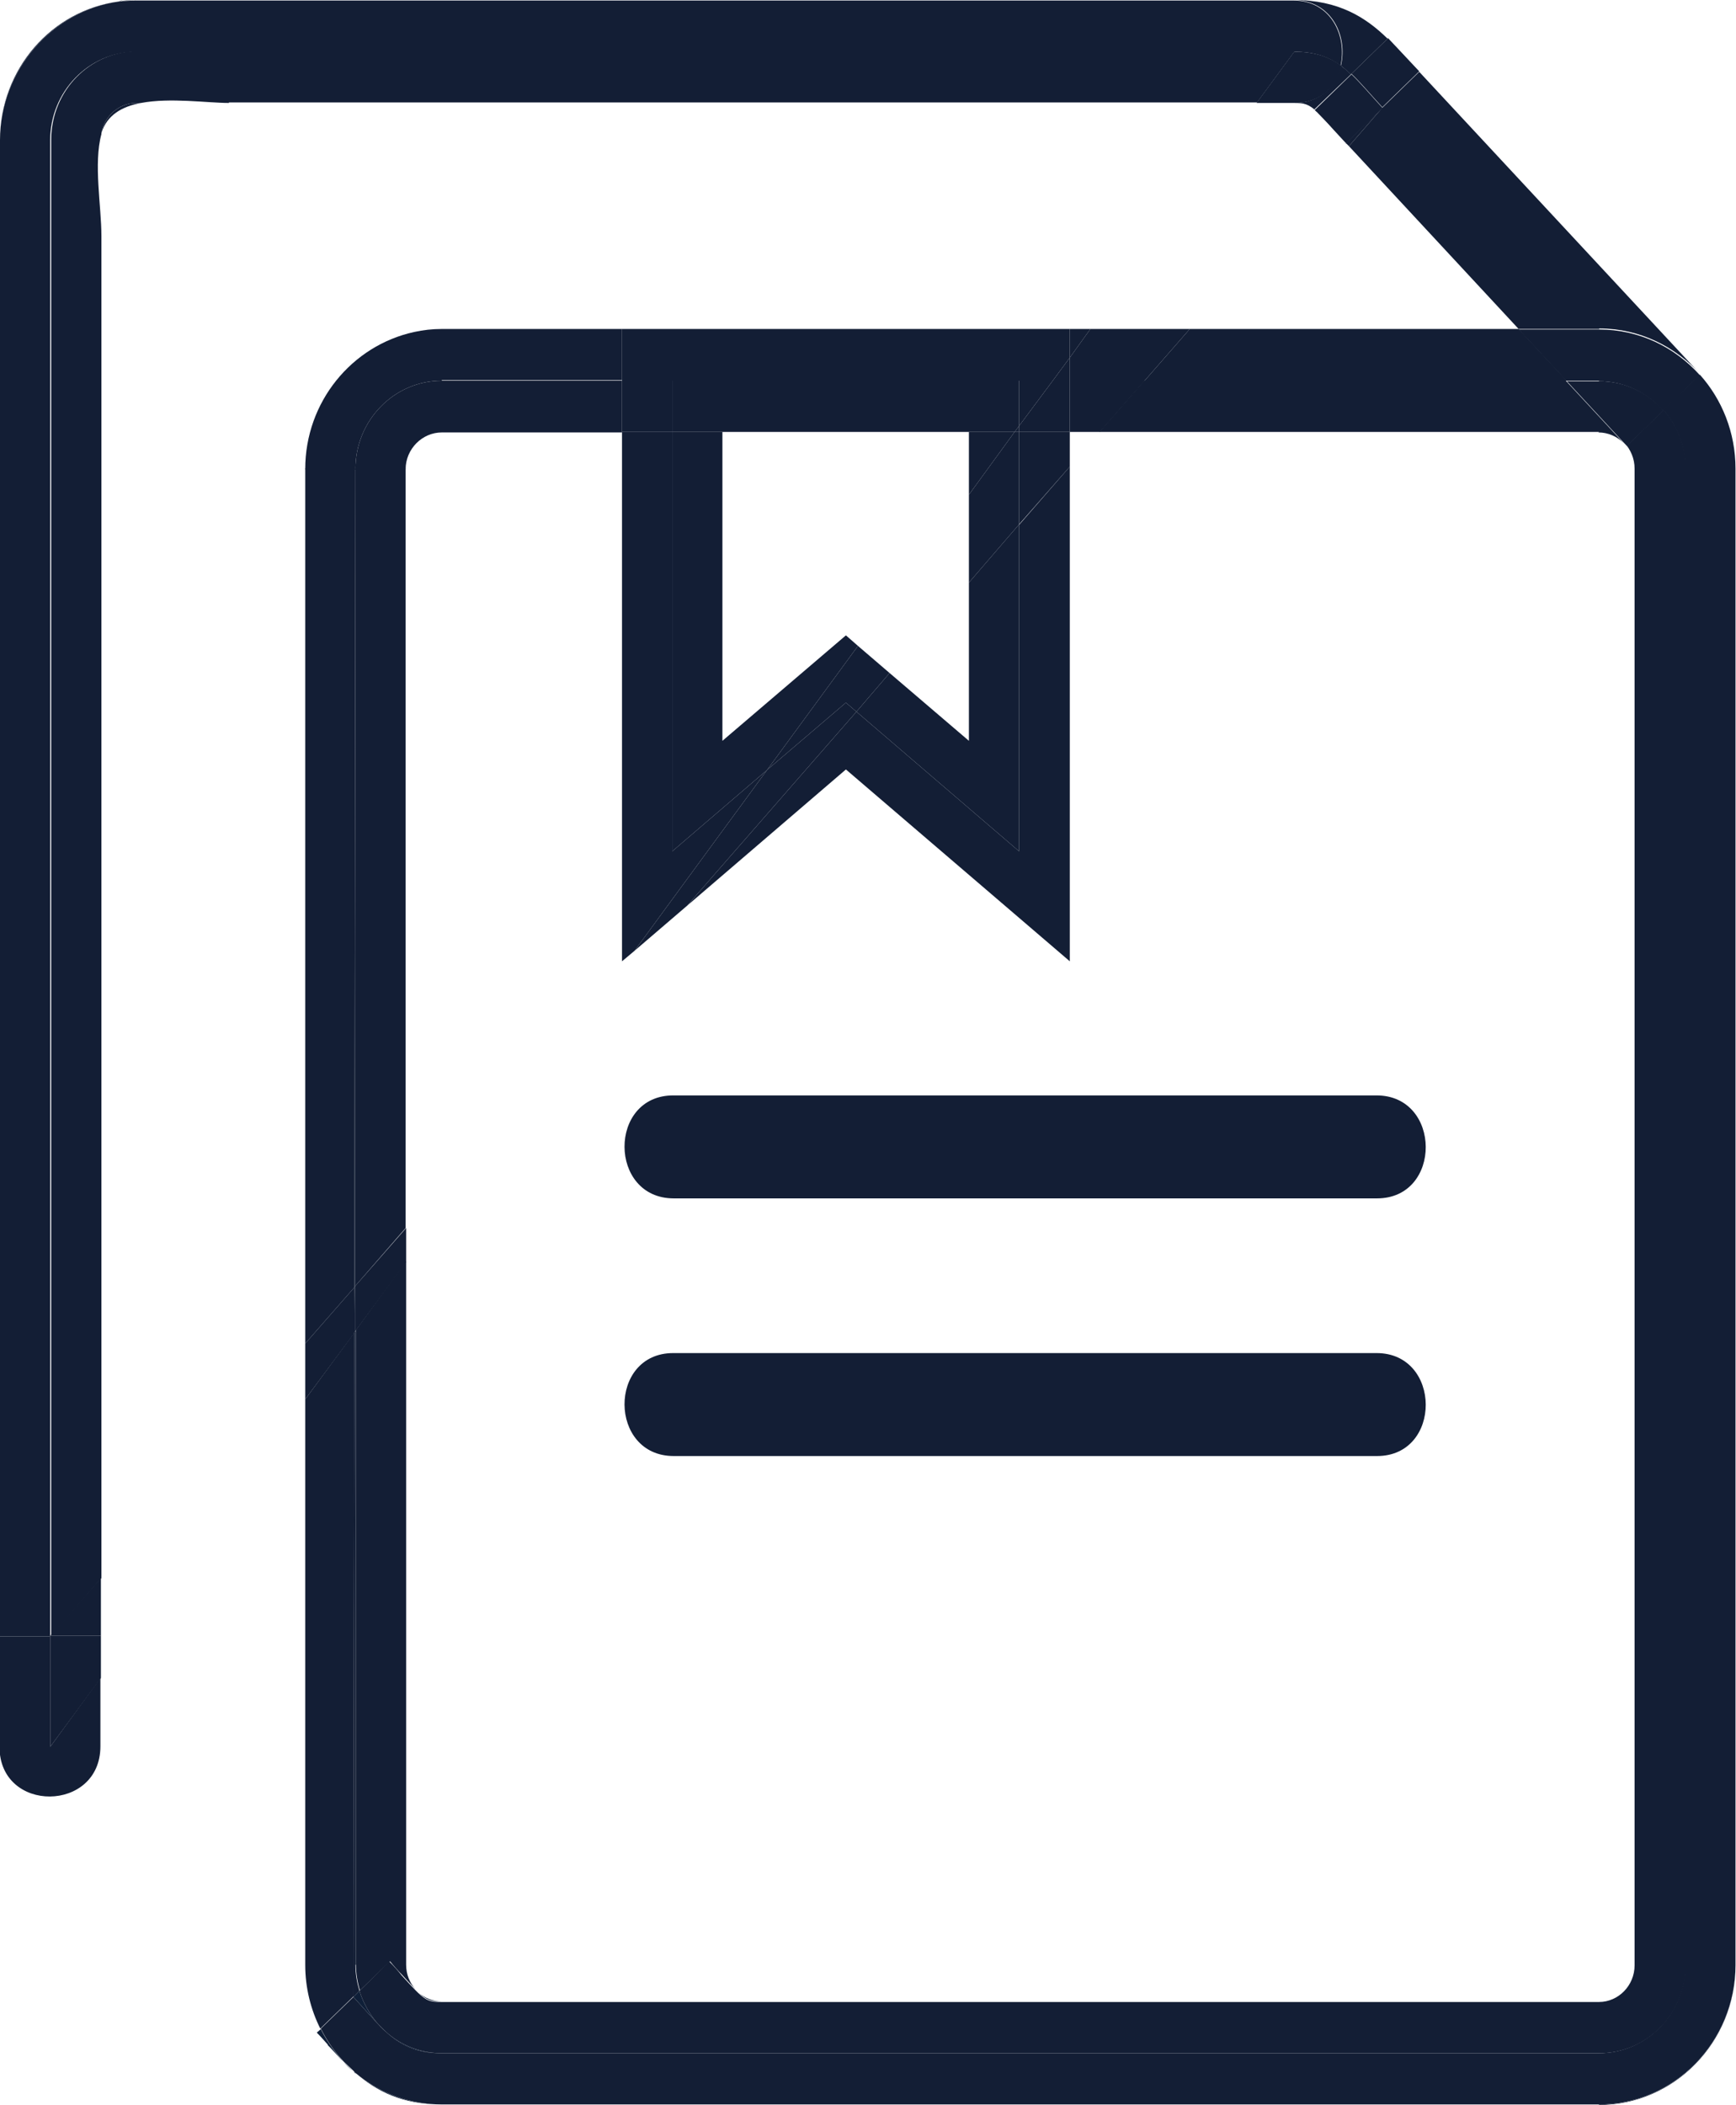
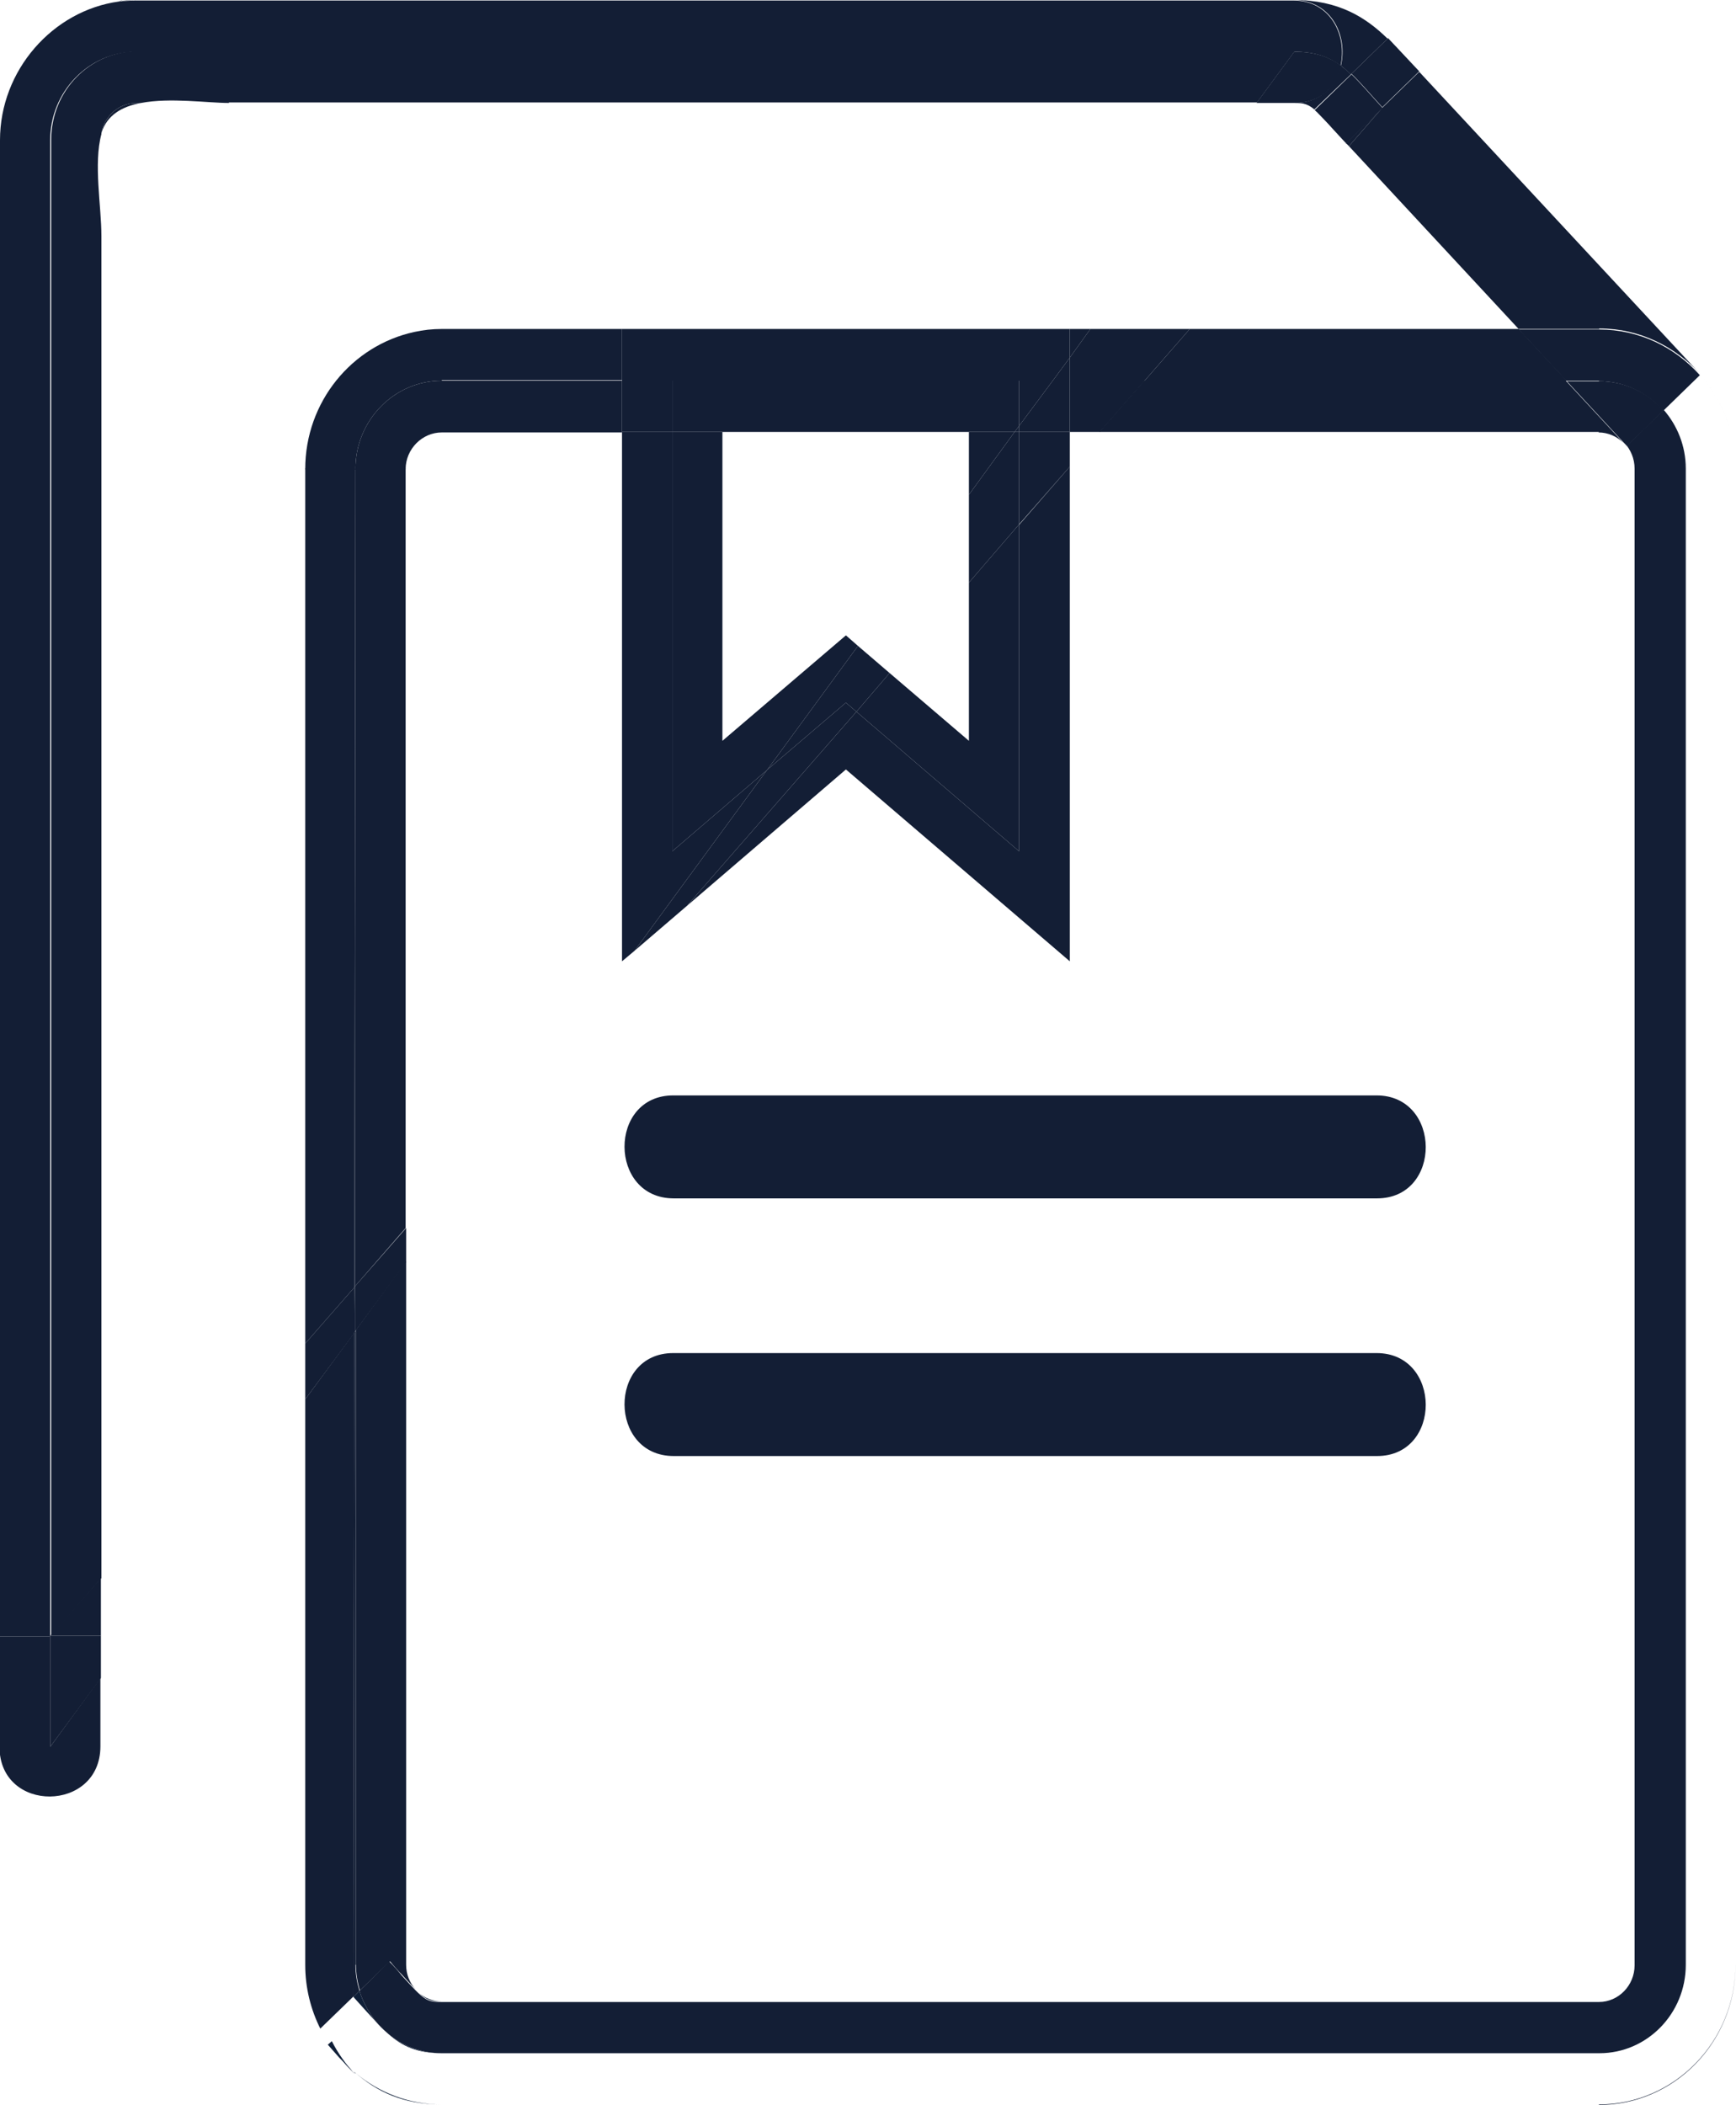
<svg xmlns="http://www.w3.org/2000/svg" id="Layer_2" viewBox="0 0 34.58 41.91">
  <defs>
    <style>.cls-1{fill:#131e35;}.cls-1,.cls-2{stroke-width:0px;}.cls-2{fill:#0f1f38;}</style>
  </defs>
  <g id="Layer_1-2">
    <polygon class="cls-1" points="26.81 2.85 26.87 2.91 27.54 2.14 26.81 2.85" />
    <polygon class="cls-1" points="1 32.57 1 32.57 2.01 32.57 2.01 31.42 2.01 31.42 2.01 33.41 1 34.78 1 32.57" />
    <polygon class="cls-1" points="2.01 32.57 1 32.57 2.01 31.42 2.01 32.57" />
    <polygon class="cls-1" points="22.8 7.58 23.7 6.55 30.25 6.55 31.21 7.58 22.8 7.58" />
    <polygon class="cls-1" points="21.31 7.12 21.72 6.55 23.7 6.55 22.8 7.58 21.31 7.58 21.31 7.12" />
    <polygon class="cls-1" points="6.08 26.75 6.08 27.86 7.06 26.54 7.06 25.63 6.08 26.75" />
    <polygon class="cls-1" points="7.08 9.33 7.06 25.63 6.08 26.75 6.08 9.33 7.08 9.33" />
    <polygon class="cls-1" points="7.06 25.63 7.05 26.54 7.08 26.5 7.08 25.6 7.06 25.63" />
    <polygon class="cls-1" points="7.06 25.63 7.08 25.6 7.08 9.33 7.06 25.63" />
    <polygon class="cls-1" points="21.31 6.55 21.31 7.12 21.72 6.55 21.31 6.55" />
    <polygon class="cls-1" points="21.31 8.6 21.31 7.58 22.8 7.58 21.91 8.6 21.31 8.6" />
    <polygon class="cls-1" points="8.09 25.13 7.08 26.5 7.08 25.6 8.09 24.45 8.09 25.13" />
    <polygon class="cls-1" points="20.3 16.95 20.3 10.45 21.31 9.29 21.31 19.14 16.85 15.32 13.69 18.03 17.06 14.17 20.3 16.95" />
    <polygon class="cls-1" points="15.28 15.33 16.85 13.99 17.06 14.17 13.69 18.03 12.64 18.93 15.28 15.33" />
    <polygon class="cls-1" points="20.3 10.44 20.3 8.6 21.31 8.6 21.31 9.29 20.3 10.44" />
    <polygon class="cls-1" points="13.39 16.95 15.28 15.33 12.64 18.93 12.39 19.14 12.39 8.6 13.39 8.6 13.39 16.95" />
    <polygon class="cls-1" points="20.97 7.58 21.31 7.58 21.31 7.12 20.97 7.58" />
    <polygon class="cls-1" points="20.97 7.58 20.3 7.58 13.39 7.58 12.39 7.58 12.39 6.55 21.31 6.55 21.31 7.12 20.97 7.58" />
    <polygon class="cls-1" points="20.3 8.48 20.97 7.58 21.31 7.58 21.31 8.6 20.3 8.6 20.3 8.48" />
    <polygon class="cls-1" points="20.3 7.58 20.3 8.48 20.97 7.58 20.3 7.58" />
    <rect class="cls-1" x="12.39" y="7.58" width="1" height="1.02" />
    <polygon class="cls-1" points="17.06 14.17 17.72 13.4 19.3 14.75 19.3 11.6 20.3 10.44 20.3 16.95 17.06 14.17" />
    <polygon class="cls-1" points="17.72 13.4 17.06 14.17 16.85 13.99 15.28 15.33 17.09 12.86 17.72 13.4" />
    <polygon class="cls-1" points="19.3 9.85 20.21 8.6 20.3 8.6 20.3 10.44 19.3 11.6 19.3 9.85" />
    <polygon class="cls-1" points="16.85 12.65 17.09 12.86 15.28 15.33 13.39 16.95 13.39 8.6 14.39 8.6 14.39 14.75 16.85 12.65" />
    <polygon class="cls-1" points="19.3 8.6 19.3 9.85 20.21 8.6 19.3 8.6" />
    <polygon class="cls-1" points="20.21 8.6 20.3 8.6 20.3 8.48 20.21 8.6" />
    <polygon class="cls-1" points="20.21 8.6 19.3 8.6 14.39 8.6 13.39 8.6 13.39 7.58 20.3 7.58 20.3 8.48 20.21 8.6" />
-     <path class="cls-1" d="m0,2.79H0C0,1.37,1.04.2,2.37.03,1.05.21,0,1.4,0,2.79" />
    <path class="cls-1" d="m26.71,1.31c.14-.59-.18-1.3-.94-1.31h0c.9,0,1.44.35,1.87.77l-.73.71c-.07-.06-.13-.12-.2-.17" />
    <path class="cls-1" d="m28.05,1.2c.07.08.14.16.22.24l-.62-.66c.14.14.27.28.4.42" />
    <path class="cls-1" d="m26.23,2.22c-.17-.15-.25-.17-.45-.17.53,0,.83-.34.93-.74.07.05.14.11.2.17l-.73.7.04.04Z" />
    <path class="cls-1" d="m26.81,2.85s0,0-.01-.01h.01Z" />
    <path class="cls-1" d="m31.85,6.55h-1.6l-3.38-3.64.67-.77.73-.71s0,0,0,0l5.6,6.02h0c-.5-.55-1.21-.91-2.01-.91" />
    <polyline class="cls-1" points="27.65 .77 27.65 .77 27.65 .77" />
    <path class="cls-1" d="m26.57,2.58c.07.08.15.16.23.25l-.57-.61c.08.08.19.19.34.36" />
    <path class="cls-1" d="m27.54,2.14c-.24-.26-.43-.49-.62-.67l.73-.71s0,0,0,0l.62.66s0,0,0,0l-.73.71Z" />
    <path class="cls-1" d="m26.8,2.84c-.08-.09-.16-.17-.23-.25-.15-.17-.26-.28-.34-.36l-.04-.04.73-.71c.19.18.38.41.62.67l-.73.71v-.02Z" />
    <path class="cls-2" d="m7.02,41.23s.02.02.02.02c0,0-.02-.02-.02-.02" />
    <path class="cls-2" d="m7.09,41.28c.47.39,1.06.62,1.71.62-.8,0-1.3-.27-1.71-.62" />
-     <path class="cls-2" d="m6.53,40.71c-.07-.08-.14-.16-.22-.24l.08-.07c.12.24.28.46.46.66-.11-.11-.21-.23-.32-.34" />
+     <path class="cls-2" d="m6.53,40.71l.08-.07c.12.24.28.46.46.66-.11-.11-.21-.23-.32-.34" />
    <path class="cls-1" d="m1,32.57v2.21l1-1.37v1.36c0,1.32-2.01,1.34-2.01.01V2.8s0,0,0,0v29.78h1Z" />
    <path class="cls-1" d="m2.44.01s-.05,0-.07.01c.02,0,.05,0,.07-.01" />
    <path class="cls-1" d="m2.45.01c.09,0,.18-.01.27-.01h23.06H2.72c-.09,0-.18,0-.27.01" />
    <path class="cls-1" d="m26.71,1.31c-.25-.18-.52-.28-.94-.28H2.72c-.95,0-1.72.79-1.72,1.76v29.79H0V2.79C0,1.4,1.05.21,2.37.03c.02,0,.05,0,.07-.01h0c.09,0,.18-.01.27-.01h23.05c.76,0,1.08.72.94,1.31" />
    <path class="cls-1" d="m25.79,2.05h-.76l.75-1.02c.42,0,.69.1.94.28-.09.4-.4.74-.93.74" />
    <path class="cls-1" d="m2.02,2.65c.06-.34.35-.6.7-.6h.09c-.38.07-.68.24-.79.6" />
    <path class="cls-1" d="m1,2.78v29.79V2.78c0-.97.77-1.76,1.72-1.76-.95,0-1.72.79-1.72,1.76" />
    <path class="cls-1" d="m4.56,2.05c-.43,0-1.17-.11-1.75,0h-.09c-.35,0-.64.26-.7.6,0,0,0,.01,0,.02-.16.59,0,1.43,0,2.03v26.72l-1,1.15V2.78c0-.97.77-1.76,1.72-1.76h23.05l-.75,1.02H4.56Z" />
    <path class="cls-2" d="m6.84,41.05c.06.06.12.12.18.18-.06-.05-.12-.11-.18-.18" />
    <path class="cls-2" d="m7.05,41.25s.03.02.04.04c-.01-.01-.03-.02-.04-.04" />
    <path class="cls-1" d="m7.03,39.76l-.65.63c-.19-.38-.3-.81-.3-1.27v-11.26l.98-1.33-.02,13.22Z" />
    <path class="cls-1" d="m31.85,41.91h0c1.5,0,2.72-1.25,2.72-2.78V9.33c0-.72-.27-1.38-.71-1.87.44.49.71,1.15.71,1.87v29.79c0,1.53-1.22,2.78-2.72,2.78" />
-     <path class="cls-1" d="m31.85,6.55h0c.8,0,1.51.35,2.01.91-.5-.56-1.21-.91-2.01-.91" />
    <path class="cls-1" d="m7.08,39.12c0,.18.03.35.08.52l-.12.12.02-13.23.03-.04v12.63Z" />
-     <path class="cls-1" d="m7.54,40.31c.06.07.13.13.2.19.28.24.58.38,1.06.38h23.05c.95,0,1.72-.79,1.72-1.76V9.33c0-.45-.17-.86-.44-1.17l.73-.7c.44.49.71,1.15.71,1.87v29.79c0,1.53-1.22,2.78-2.72,2.78H8.8c-.65,0-1.24-.23-1.71-.62-.01-.01-.03-.02-.04-.04,0,0-.02-.02-.02-.02-.06-.06-.12-.11-.18-.17-.18-.19-.34-.42-.46-.66l.65-.63c.19.21.35.39.5.55" />
    <path class="cls-1" d="m31.85,7.58h-.65l-.95-1.02h1.6c.8,0,1.51.35,2.01.91l-.73.71c-.32-.36-.77-.59-1.28-.59" />
    <path class="cls-2" d="m7.74,40.5c.29.24.66.38,1.06.38-.49,0-.79-.14-1.06-.38" />
    <path class="cls-2" d="m7.54,40.31c-.15-.16-.31-.34-.5-.55l.12-.12c.08.25.21.48.38.67" />
    <path class="cls-1" d="m8.8,7.58c-.95,0-1.72.79-1.72,1.76h-1c0-1.34.93-2.46,2.17-2.73.18-.04.36-.06.55-.06h3.59v1.02h-3.59Z" />
    <path class="cls-1" d="m8.8,7.58c-.95,0-1.72.79-1.72,1.76,0-.97.77-1.76,1.72-1.76" />
    <path class="cls-2" d="m8.33,39.67c.13.11.29.18.47.18-.21,0-.29-.02-.47-.18" />
    <path class="cls-1" d="m8.09,39.12c0,.19.07.36.19.49-.07-.07-.16-.17-.27-.29-.08-.08-.16-.17-.24-.27l-.6.58c-.05-.16-.08-.34-.08-.52v-12.63l1-1.37v13.99Z" />
    <path class="cls-2" d="m7.74,40.5c-.07-.06-.14-.12-.2-.19.07.07.13.13.2.19" />
    <path class="cls-1" d="m33.57,39.12V9.33c0-.45-.17-.86-.44-1.17.27.31.44.72.44,1.17v29.79c0,.97-.77,1.76-1.72,1.76.95,0,1.72-.79,1.72-1.76" />
    <path class="cls-1" d="m31.85,7.58h0c.51,0,.97.23,1.28.59-.31-.36-.77-.59-1.28-.59" />
    <path class="cls-1" d="m7.76,39.06c.09.09.17.18.24.27.11.12.2.22.27.29.02.02.04.04.06.06.18.17.26.18.47.18h23.05c.39,0,.71-.33.71-.73V9.33c0-.2-.08-.38-.2-.51l.05.05.73-.71c.27.31.44.72.44,1.17v29.79c0,.97-.77,1.76-1.72,1.76H8.8c-.4,0-.77-.14-1.06-.38-.07-.06-.13-.12-.2-.19-.17-.19-.3-.42-.38-.67l.6-.59Z" />
    <path class="cls-1" d="m31.85,8.6h-9.95l.89-1.02h8.4l1.15,1.24c-.13-.13-.31-.21-.5-.21" />
    <path class="cls-1" d="m33.14,8.17l-.73.71-.05-.05s0,0,0,0l-1.15-1.24h.65c.51,0,.97.23,1.28.59" />
    <path class="cls-1" d="m8.8,8.6c-.39,0-.72.33-.72.73v15.12l-1,1.15V9.33h1c0-.4.32-.73.72-.73" />
    <path class="cls-1" d="m8.8,7.58h3.59v1.03h-3.59c-.39,0-.72.33-.72.73h-1c0-.97.77-1.76,1.72-1.76" />
    <path class="cls-1" d="m13.41,26.94h14.01c1.3,0,1.31,2.05.01,2.05h-14.01c-1.3,0-1.31-2.05-.01-2.05" />
    <path class="cls-1" d="m13.41,21.81h14.01c1.3,0,1.31,2.05.01,2.05h-14.01c-1.3,0-1.31-2.05-.01-2.05" />
  </g>
</svg>